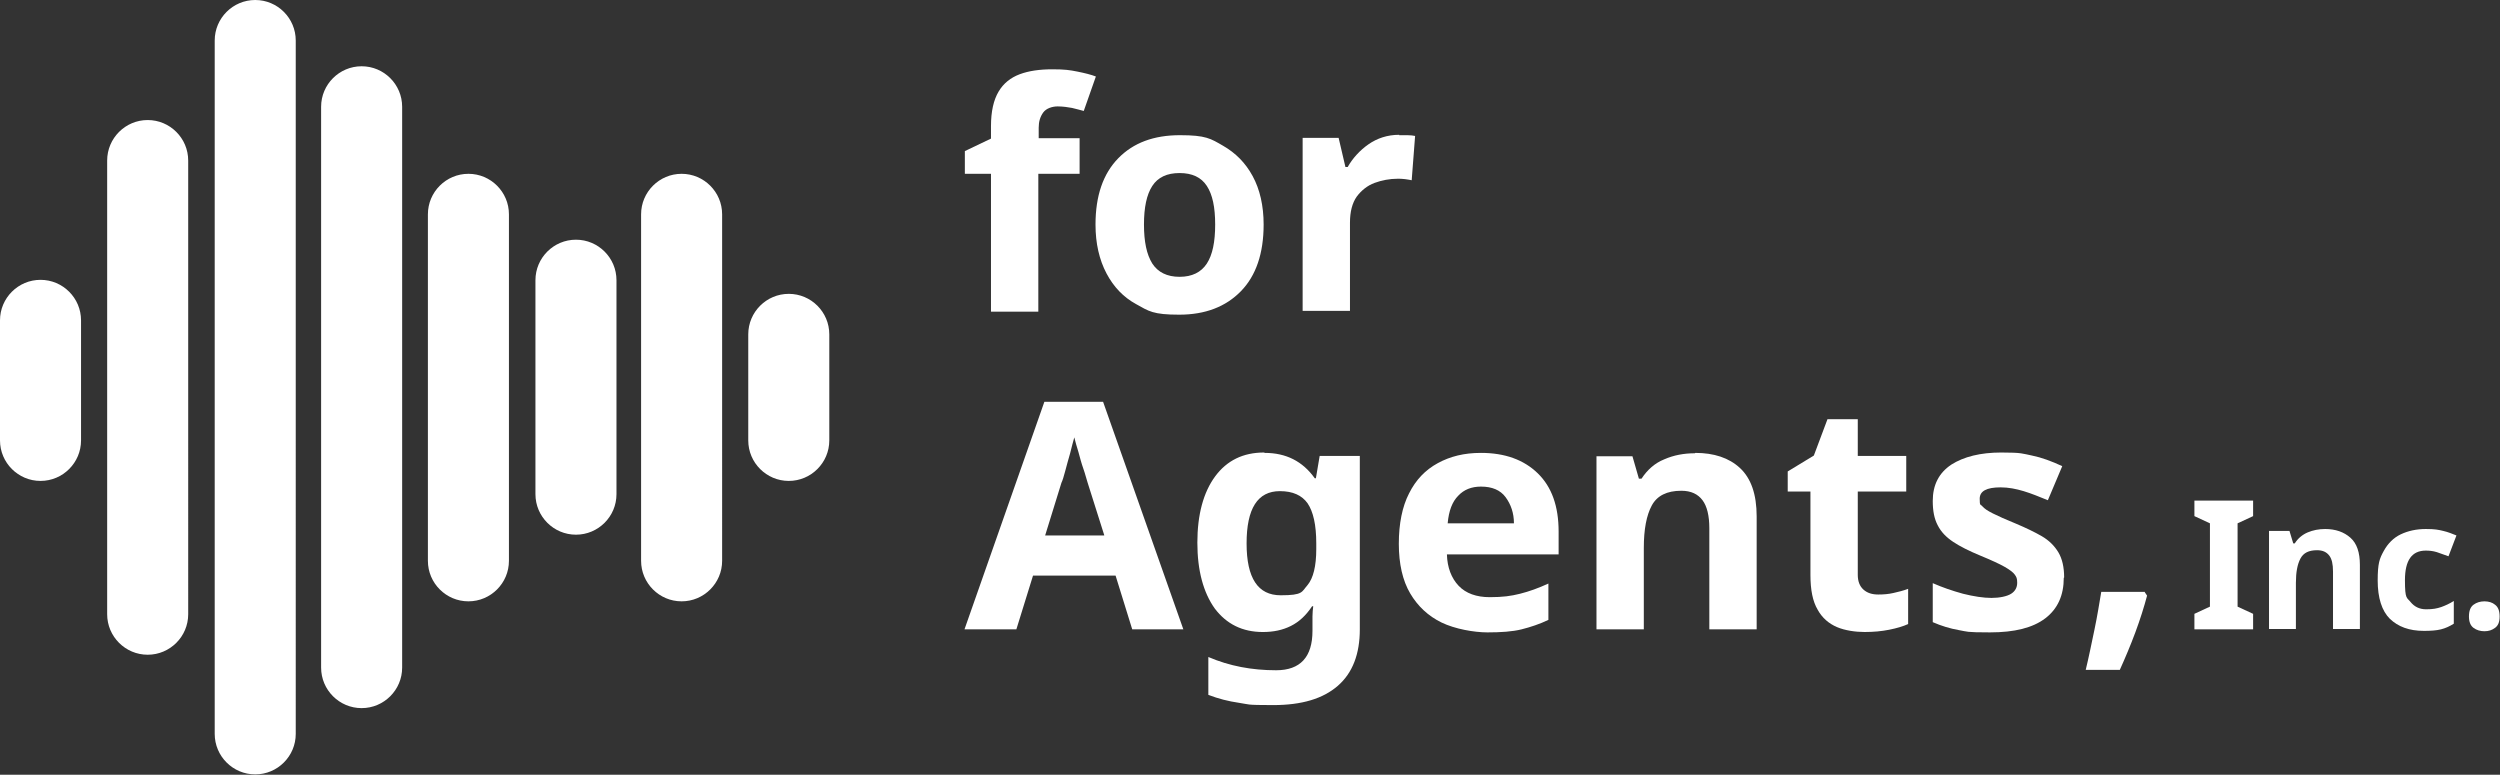
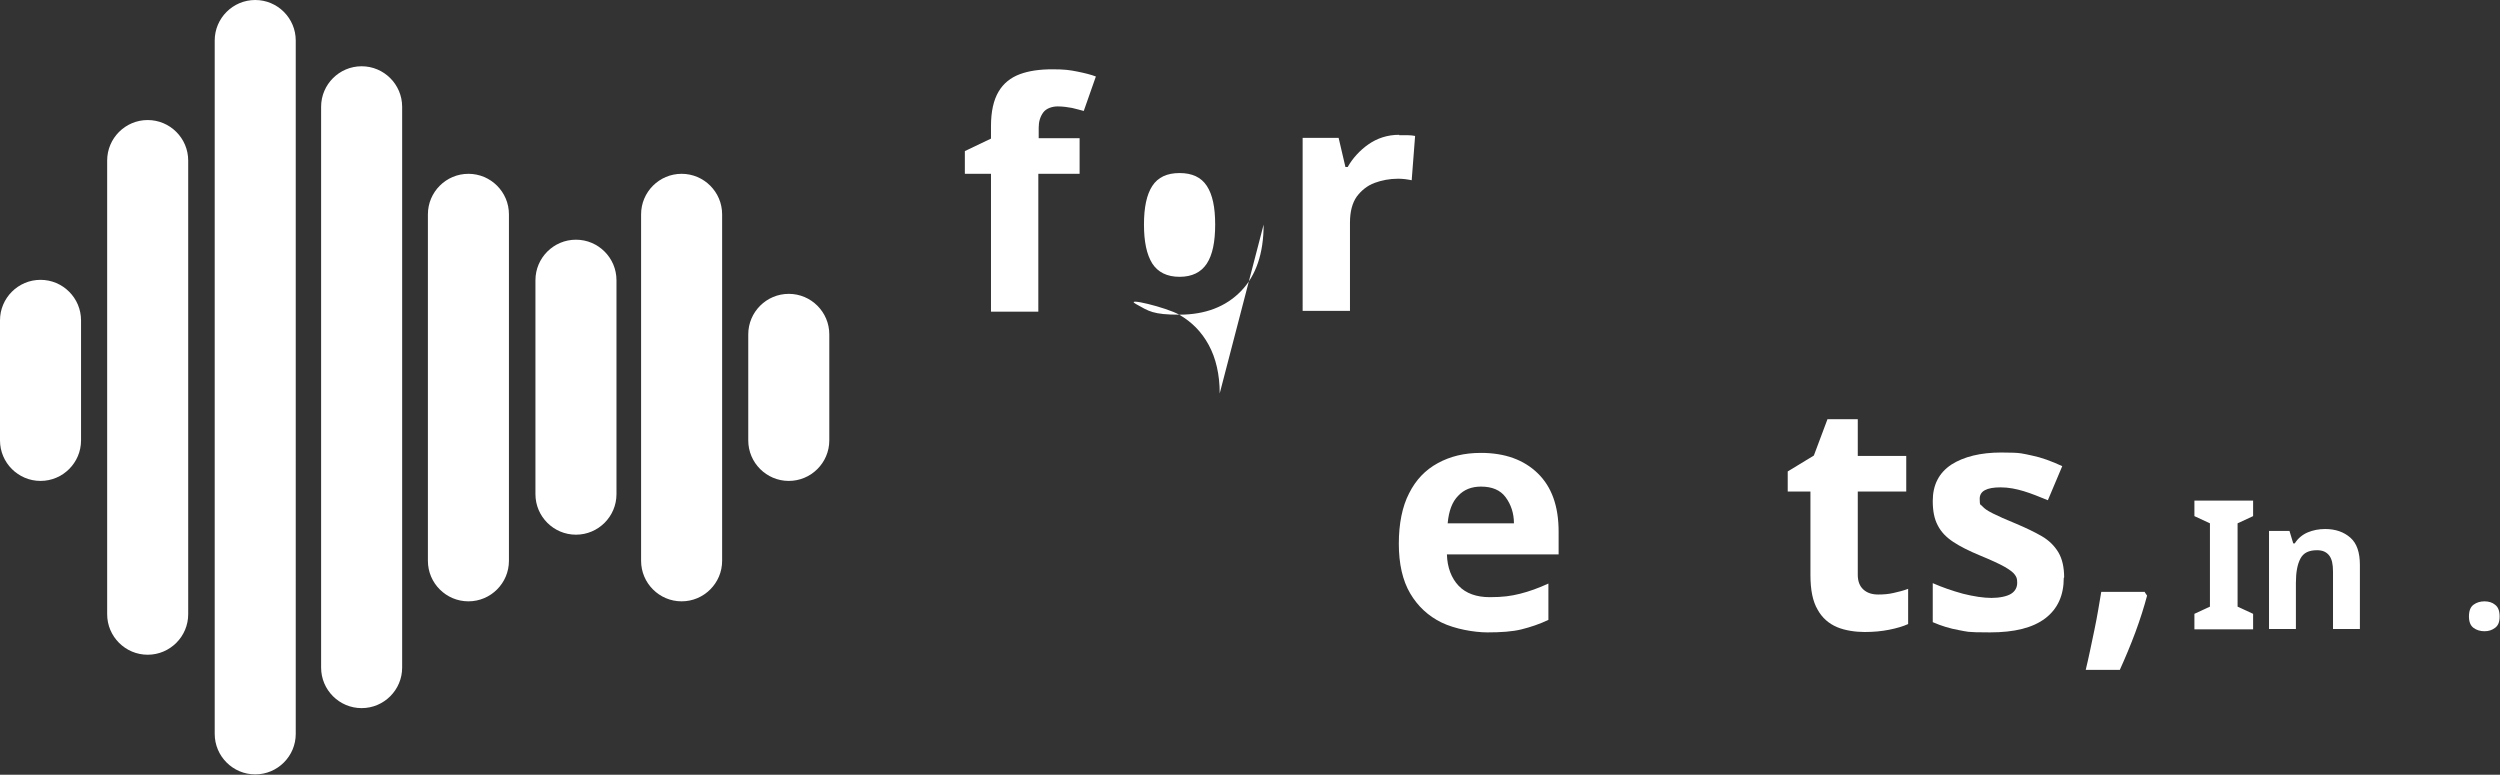
<svg xmlns="http://www.w3.org/2000/svg" id="_レイヤー_1" data-name=" レイヤー 1" version="1.1" viewBox="0 0 660.2 204.6">
  <rect x="0" y="0" width="660.2" height="204.6" fill="#333333" stroke="none" />
  <defs>
    <style>
      .cls-1 {
        fill: #fff;
        stroke-width: 0px;
      }
    </style>
  </defs>
  <path class="cls-1" d="M106.2,28.2v148.1c0,5.9-4.8,10.7-10.7,10.7h0c-5.9,0-10.7-4.8-10.7-10.7V28.2c0-5.9,4.8-10.7,10.7-10.7h0c5.9,0,10.7,4.8,10.7,10.7ZM123.7,45.9h0c-5.9,0-10.7,4.8-10.7,10.7v91.5c0,5.9,4.8,10.7,10.7,10.7h0c5.9,0,10.7-4.8,10.7-10.7V56.6c0-5.9-4.8-10.7-10.7-10.7ZM152.1,63.3h0c-5.9,0-10.7,4.8-10.7,10.7v56.5c0,5.9,4.8,10.7,10.7,10.7h0c5.9,0,10.7-4.8,10.7-10.7v-56.5c0-5.9-4.8-10.7-10.7-10.7ZM10.7,73.9h0c-5.9,0-10.7,4.8-10.7,10.7v31.7c0,5.9,4.8,10.7,10.7,10.7h0c5.9,0,10.7-4.8,10.7-10.7v-31.7c0-5.9-4.8-10.7-10.7-10.7ZM39,31.7h0c-5.9,0-10.7,4.8-10.7,10.7v119.8c0,5.9,4.8,10.7,10.7,10.7h0c5.9,0,10.7-4.8,10.7-10.7V42.4c0-5.9-4.8-10.7-10.7-10.7h0ZM67.4,0h0c-5.9,0-10.7,4.8-10.7,10.7v183.1c0,5.9,4.8,10.7,10.7,10.7h0c5.9,0,10.7-4.8,10.7-10.7V10.7c0-5.9-4.8-10.7-10.7-10.7ZM180,45.9h0c-5.9,0-10.7,4.8-10.7,10.7v91.5c0,5.9,4.8,10.7,10.7,10.7h0c5.9,0,10.7-4.8,10.7-10.7V56.6c0-5.9-4.8-10.7-10.7-10.7ZM208.3,77.6h0c-5.9,0-10.7,4.8-10.7,10.7v28c0,5.9,4.8,10.7,10.7,10.7h0c5.9,0,10.7-4.8,10.7-10.7v-28c0-5.9-4.8-10.7-10.7-10.7Z" />
  <path class="cls-1" d="M285,45.9h-10.8v36.4h-12.5v-36.4h-6.9v-6l6.9-3.3v-3.3c0-3.9.7-6.9,2-9.1s3.2-3.7,5.6-4.6c2.4-.9,5.3-1.3,8.6-1.3s4.6.2,6.6.6,3.6.8,4.9,1.3l-3.2,9.1c-1-.3-2-.5-3.1-.8-1.1-.2-2.4-.4-3.8-.4s-3,.5-3.8,1.6-1.2,2.4-1.2,4v2.8h10.8v9.4h0Z" />
-   <path class="cls-1" d="M333.7,59.3c0,7.6-2,13.5-6,17.6-4,4.1-9.4,6.2-16.3,6.2s-8-.9-11.4-2.8c-3.3-1.8-5.9-4.5-7.8-8.1-1.9-3.6-2.9-7.9-2.9-12.9,0-7.6,2-13.4,6-17.5,4-4.1,9.4-6.1,16.3-6.1s8.1.9,11.4,2.8,5.9,4.5,7.8,8,2.9,7.8,2.9,12.8h0ZM302.1,59.3c0,4.5.7,7.9,2.2,10.3,1.5,2.3,3.9,3.5,7.2,3.5s5.7-1.2,7.2-3.5,2.2-5.7,2.2-10.3-.7-7.9-2.2-10.2c-1.5-2.3-3.9-3.4-7.2-3.4s-5.7,1.1-7.2,3.4-2.2,5.7-2.2,10.2Z" />
+   <path class="cls-1" d="M333.7,59.3c0,7.6-2,13.5-6,17.6-4,4.1-9.4,6.2-16.3,6.2s-8-.9-11.4-2.8s8.1.9,11.4,2.8,5.9,4.5,7.8,8,2.9,7.8,2.9,12.8h0ZM302.1,59.3c0,4.5.7,7.9,2.2,10.3,1.5,2.3,3.9,3.5,7.2,3.5s5.7-1.2,7.2-3.5,2.2-5.7,2.2-10.3-.7-7.9-2.2-10.2c-1.5-2.3-3.9-3.4-7.2-3.4s-5.7,1.1-7.2,3.4-2.2,5.7-2.2,10.2Z" />
  <path class="cls-1" d="M369.5,35.7c.6,0,1.3,0,2.2,0,.8,0,1.5.1,2,.2l-.9,11.7c-.5-.1-1-.2-1.8-.3s-1.4-.1-1.9-.1c-2.1,0-4.2.4-6.1,1.1s-3.5,2-4.7,3.6c-1.2,1.7-1.8,4-1.8,6.9v23.3h-12.5v-45.7h9.5l1.8,7.7h.6c1.3-2.3,3.2-4.4,5.5-6s5-2.5,8.1-2.5h0Z" />
-   <path class="cls-1" d="M299,166.2l-4.4-14.2h-21.8l-4.4,14.2h-13.7l21.1-60.1h15.5l21.2,60.1h-13.7,0ZM291.6,141.3l-4.4-13.9c-.3-.9-.6-2.2-1.1-3.6-.5-1.4-.9-2.9-1.3-4.4-.5-1.5-.8-2.8-1.1-3.9-.3,1.1-.7,2.5-1.1,4.2-.5,1.7-.9,3.2-1.3,4.7-.4,1.5-.7,2.5-1,3.1l-4.3,13.9h15.6,0Z" />
-   <path class="cls-1" d="M334,119.6c5.6,0,10,2.2,13.2,6.7h.3l1-5.9h10.6v45.8c0,6.5-1.9,11.5-5.8,14.9-3.9,3.4-9.5,5.1-17.1,5.1s-6.2-.2-9-.6c-2.8-.4-5.5-1.1-8.1-2.1v-10c5.6,2.4,11.5,3.5,17.9,3.5s9.6-3.5,9.6-10.4v-.9c0-.9,0-1.9,0-2.9,0-1,.1-1.9.2-2.7h-.3c-1.6,2.4-3.4,4.1-5.6,5.2-2.2,1.1-4.6,1.6-7.4,1.6-5.4,0-9.6-2.1-12.7-6.2-3-4.2-4.6-10-4.6-17.4s1.6-13.3,4.7-17.5c3.1-4.2,7.4-6.3,12.9-6.3h0ZM338,129.7c-5.9,0-8.8,4.6-8.8,13.8s3,13.7,9,13.7,5.5-.9,7.1-2.7c1.5-1.8,2.3-5,2.3-9.5v-1.5c0-4.9-.8-8.4-2.3-10.6-1.5-2.1-3.9-3.2-7.3-3.2h0Z" />
  <path class="cls-1" d="M391.1,119.6c6.3,0,11.3,1.8,15,5.4s5.5,8.7,5.5,15.4v6h-29.5c.1,3.5,1.2,6.3,3.1,8.3s4.7,3,8.2,3,5.6-.3,8-.9c2.4-.6,4.9-1.5,7.5-2.7v9.6c-2.3,1.1-4.7,1.9-7.1,2.5s-5.5.8-9,.8-8.6-.9-12.1-2.6c-3.5-1.7-6.3-4.3-8.3-7.7s-3-7.8-3-13.1.9-9.8,2.7-13.3c1.8-3.6,4.3-6.2,7.6-8s7-2.7,11.3-2.7h0ZM391.1,128.5c-2.5,0-4.5.8-6,2.4-1.6,1.6-2.5,4-2.8,7.3h17.5c0-2.7-.8-5-2.2-6.9s-3.6-2.8-6.5-2.8h0Z" />
-   <path class="cls-1" d="M447.7,119.6c4.9,0,8.9,1.3,11.8,4s4.4,6.9,4.4,12.8v29.8h-12.5v-26.7c0-3.3-.6-5.8-1.8-7.4-1.2-1.6-3-2.5-5.6-2.5-3.8,0-6.4,1.3-7.8,3.9-1.4,2.6-2.1,6.3-2.1,11.2v21.5h-12.5v-45.7h9.5l1.7,5.9h.7c1.5-2.3,3.5-4.1,6-5.1,2.5-1.1,5.2-1.6,8.1-1.6h0Z" />
  <path class="cls-1" d="M496,157c1.4,0,2.7-.1,4-.4s2.6-.6,3.9-1.1v9.3c-1.3.6-3,1.1-5,1.5-2,.4-4.1.6-6.5.6s-5.2-.4-7.3-1.3-3.9-2.4-5.1-4.6c-1.3-2.2-1.9-5.2-1.9-9.2v-22h-6v-5.3l6.9-4.2,3.6-9.6h8v9.7h12.8v9.4h-12.8v22c0,1.7.5,3,1.5,3.9s2.3,1.3,3.9,1.3h0Z" />
  <path class="cls-1" d="M545,152.6c0,4.6-1.6,8.2-4.9,10.7-3.3,2.5-8.1,3.7-14.6,3.7s-5.9-.2-8.2-.6c-2.3-.4-4.6-1.1-6.9-2.1v-10.3c2.5,1.1,5.1,2,8,2.8,2.8.7,5.4,1.1,7.5,1.1s4.1-.4,5.2-1.1,1.6-1.7,1.6-2.9-.2-1.5-.6-2.1-1.3-1.3-2.7-2.1c-1.4-.8-3.6-1.8-6.5-3-2.9-1.2-5.3-2.4-7.1-3.6-1.8-1.2-3.2-2.6-4.1-4.4-.9-1.7-1.3-3.8-1.3-6.4,0-4.2,1.6-7.4,4.9-9.6,3.3-2.1,7.7-3.2,13.2-3.2s5.6.3,8.1.8,5.2,1.5,8,2.8l-3.8,9c-2.2-.9-4.4-1.8-6.4-2.4s-4-1-6.1-1c-3.7,0-5.5,1-5.5,3s.2,1.4.7,2c.5.6,1.4,1.2,2.8,1.9,1.4.7,3.4,1.6,6.1,2.7,2.6,1.1,4.9,2.2,6.8,3.3,1.9,1.1,3.4,2.6,4.4,4.3,1,1.7,1.5,3.9,1.5,6.6h0Z" />
  <path class="cls-1" d="M566.4,156.4l.6.9c-.8,3-1.8,6.2-3.1,9.7s-2.7,6.8-4.1,9.9h-9c.8-3.3,1.5-6.8,2.3-10.6s1.3-7.1,1.8-10h11.5,0Z" />
  <path class="cls-1" d="M595,166.2h-15.5v-4.1l4.1-1.9v-22l-4.1-1.9v-4.1h15.5v4.1l-4.1,1.9v22l4.1,1.9v4.1h0Z" />
  <path class="cls-1" d="M614,139.7c2.8,0,5,.8,6.7,2.3s2.5,3.9,2.5,7.2v16.9h-7.1v-15.2c0-1.9-.3-3.3-1-4.2-.7-.9-1.7-1.4-3.2-1.4-2.2,0-3.6.7-4.4,2.2s-1.2,3.6-1.2,6.4v12.2h-7.1v-25.9h5.4l1,3.3h.4c.8-1.3,2-2.3,3.4-2.9,1.4-.6,3-.9,4.6-.9h0Z" />
-   <path class="cls-1" d="M640.1,166.6c-3.9,0-6.8-1.1-9-3.2-2.1-2.1-3.2-5.5-3.2-10.1s.5-5.8,1.6-7.8,2.6-3.5,4.5-4.4,4.1-1.4,6.6-1.4,3.3.2,4.6.5,2.5.8,3.5,1.2l-2.1,5.5c-1.1-.4-2.2-.8-3.1-1.1-1-.3-1.9-.4-2.9-.4-3.7,0-5.5,2.6-5.5,7.8s.5,4.5,1.5,5.8c1,1.2,2.3,1.9,4.1,1.9s2.8-.2,4-.6c1.1-.4,2.2-.9,3.3-1.6v6c-1.1.7-2.2,1.2-3.4,1.5s-2.7.4-4.5.4h0Z" />
  <path class="cls-1" d="M652,162.8c0-1.5.4-2.5,1.2-3.1.8-.6,1.8-.9,2.9-.9s2.1.3,2.8.9c.8.6,1.2,1.6,1.2,3.1s-.4,2.4-1.2,3c-.8.6-1.7.9-2.8.9s-2.1-.3-2.9-.9c-.8-.6-1.2-1.6-1.2-3Z" />
</svg>